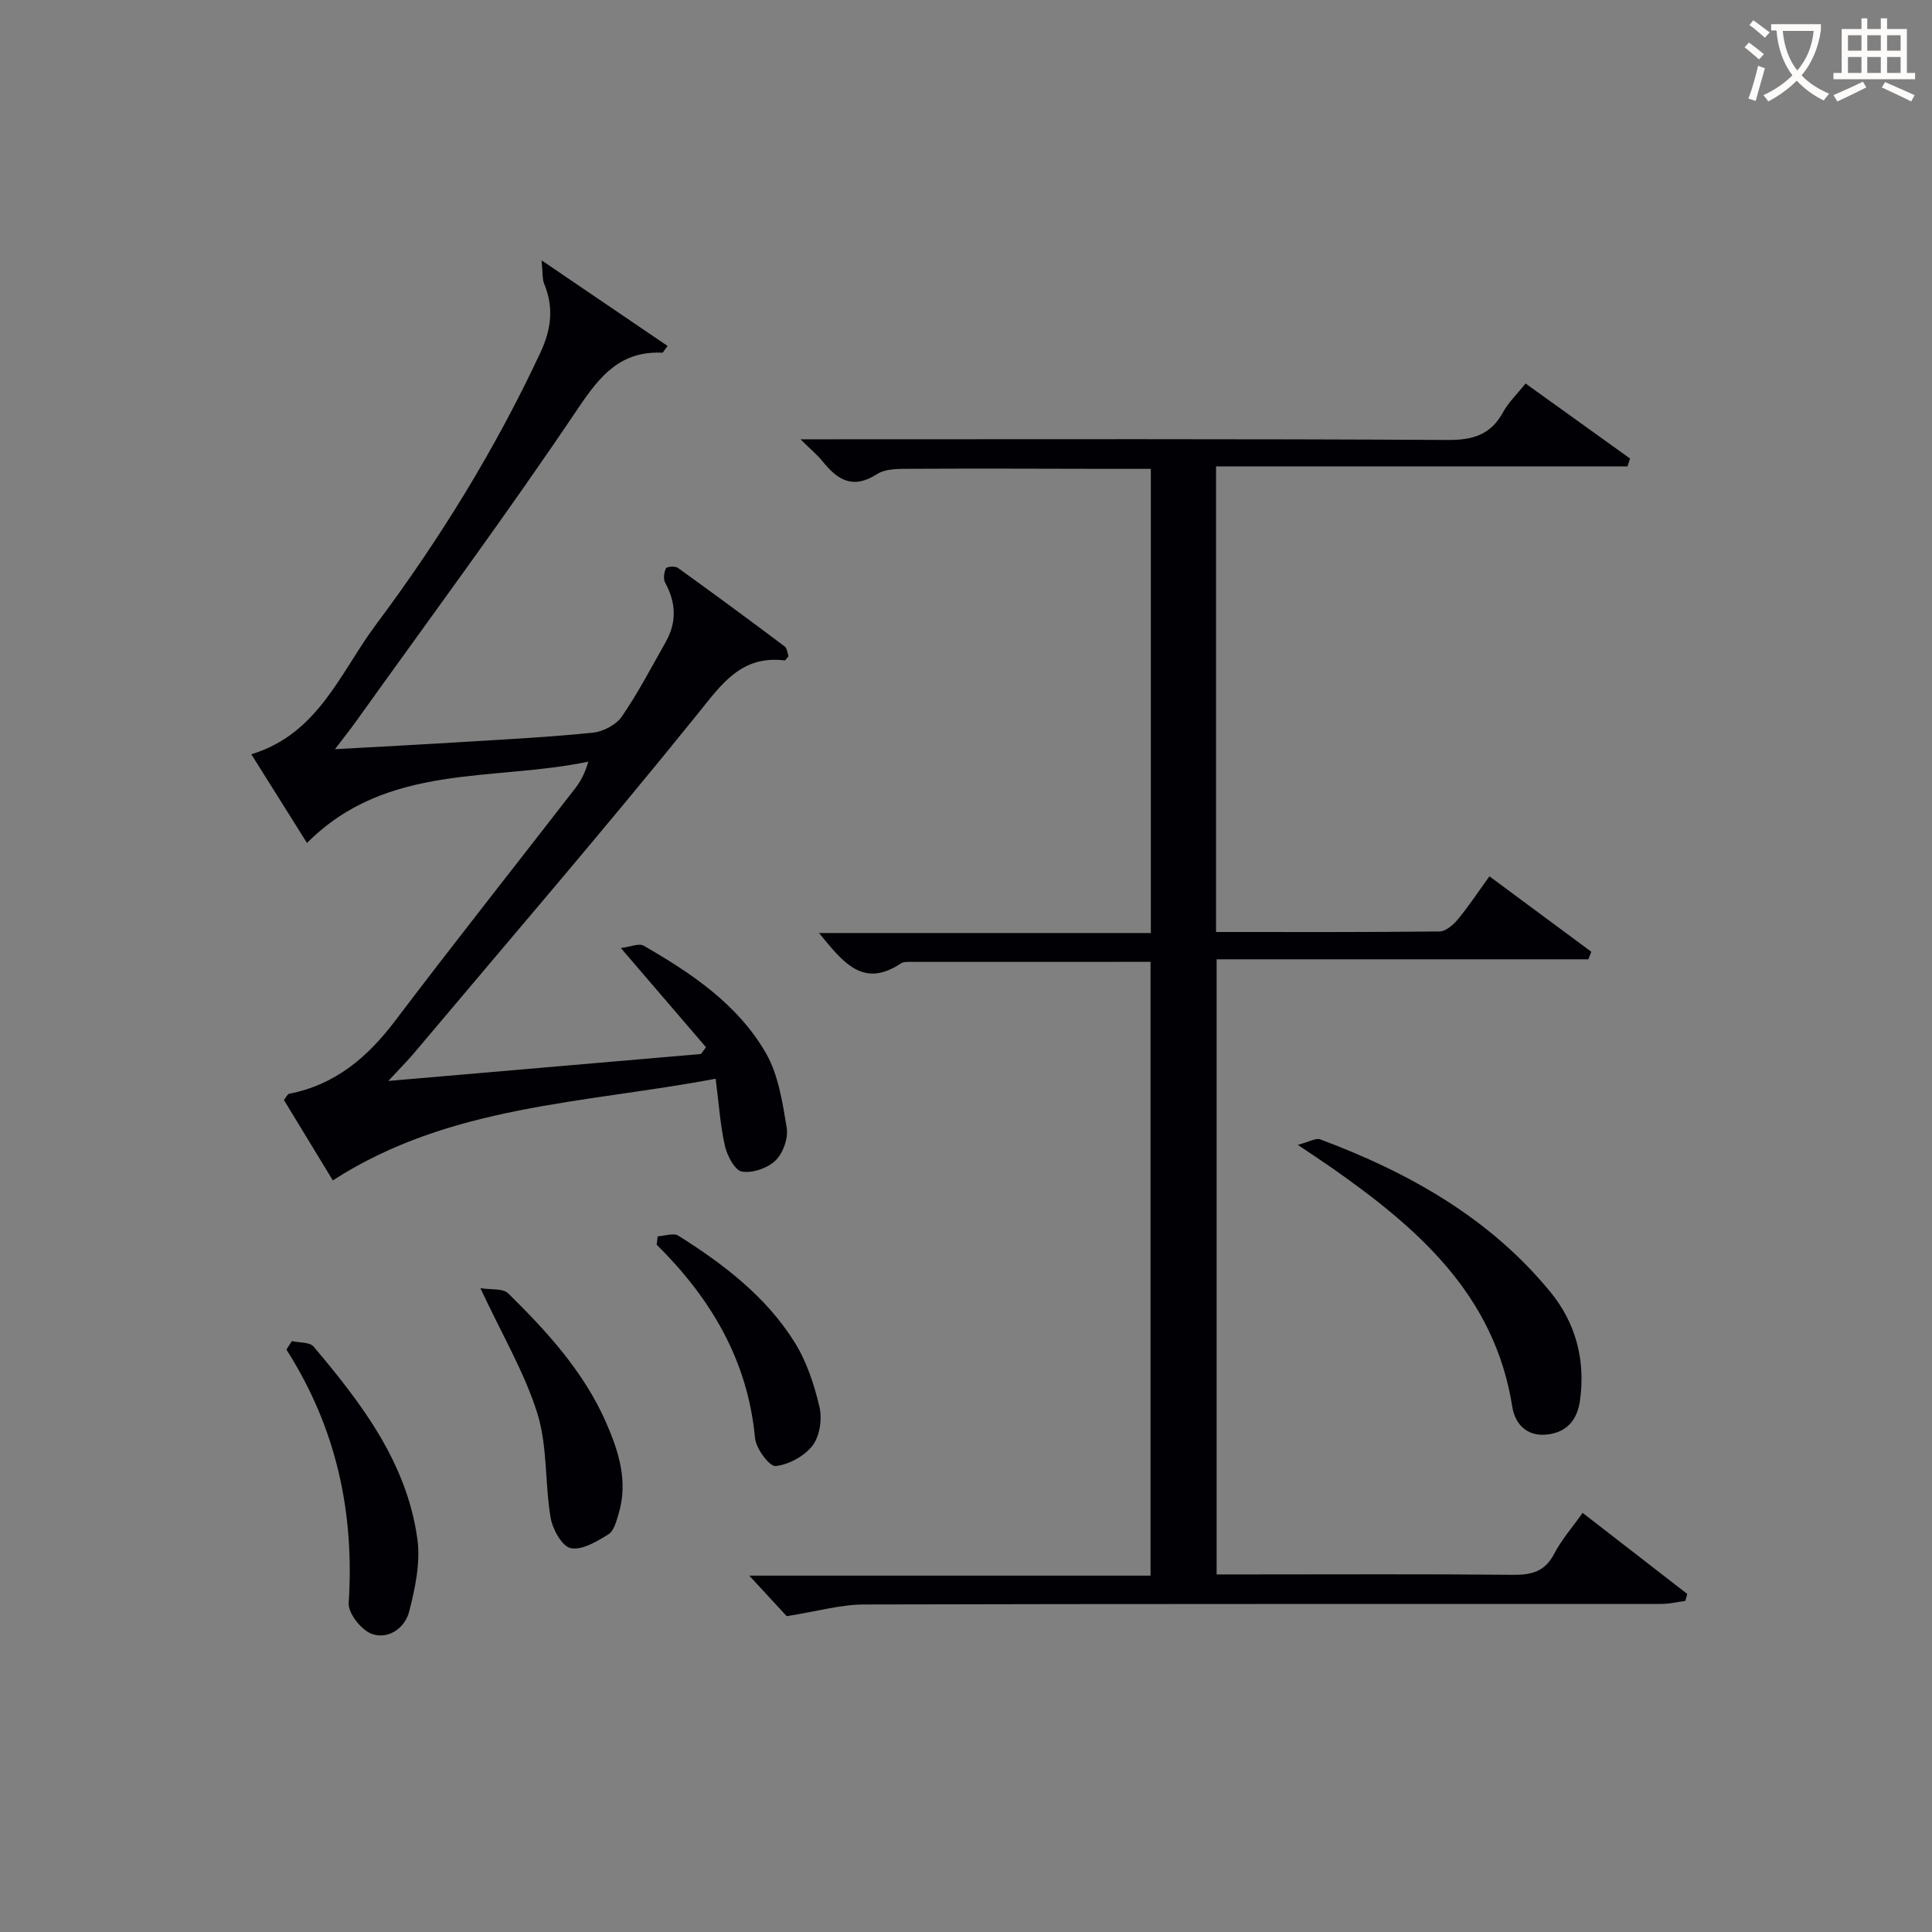
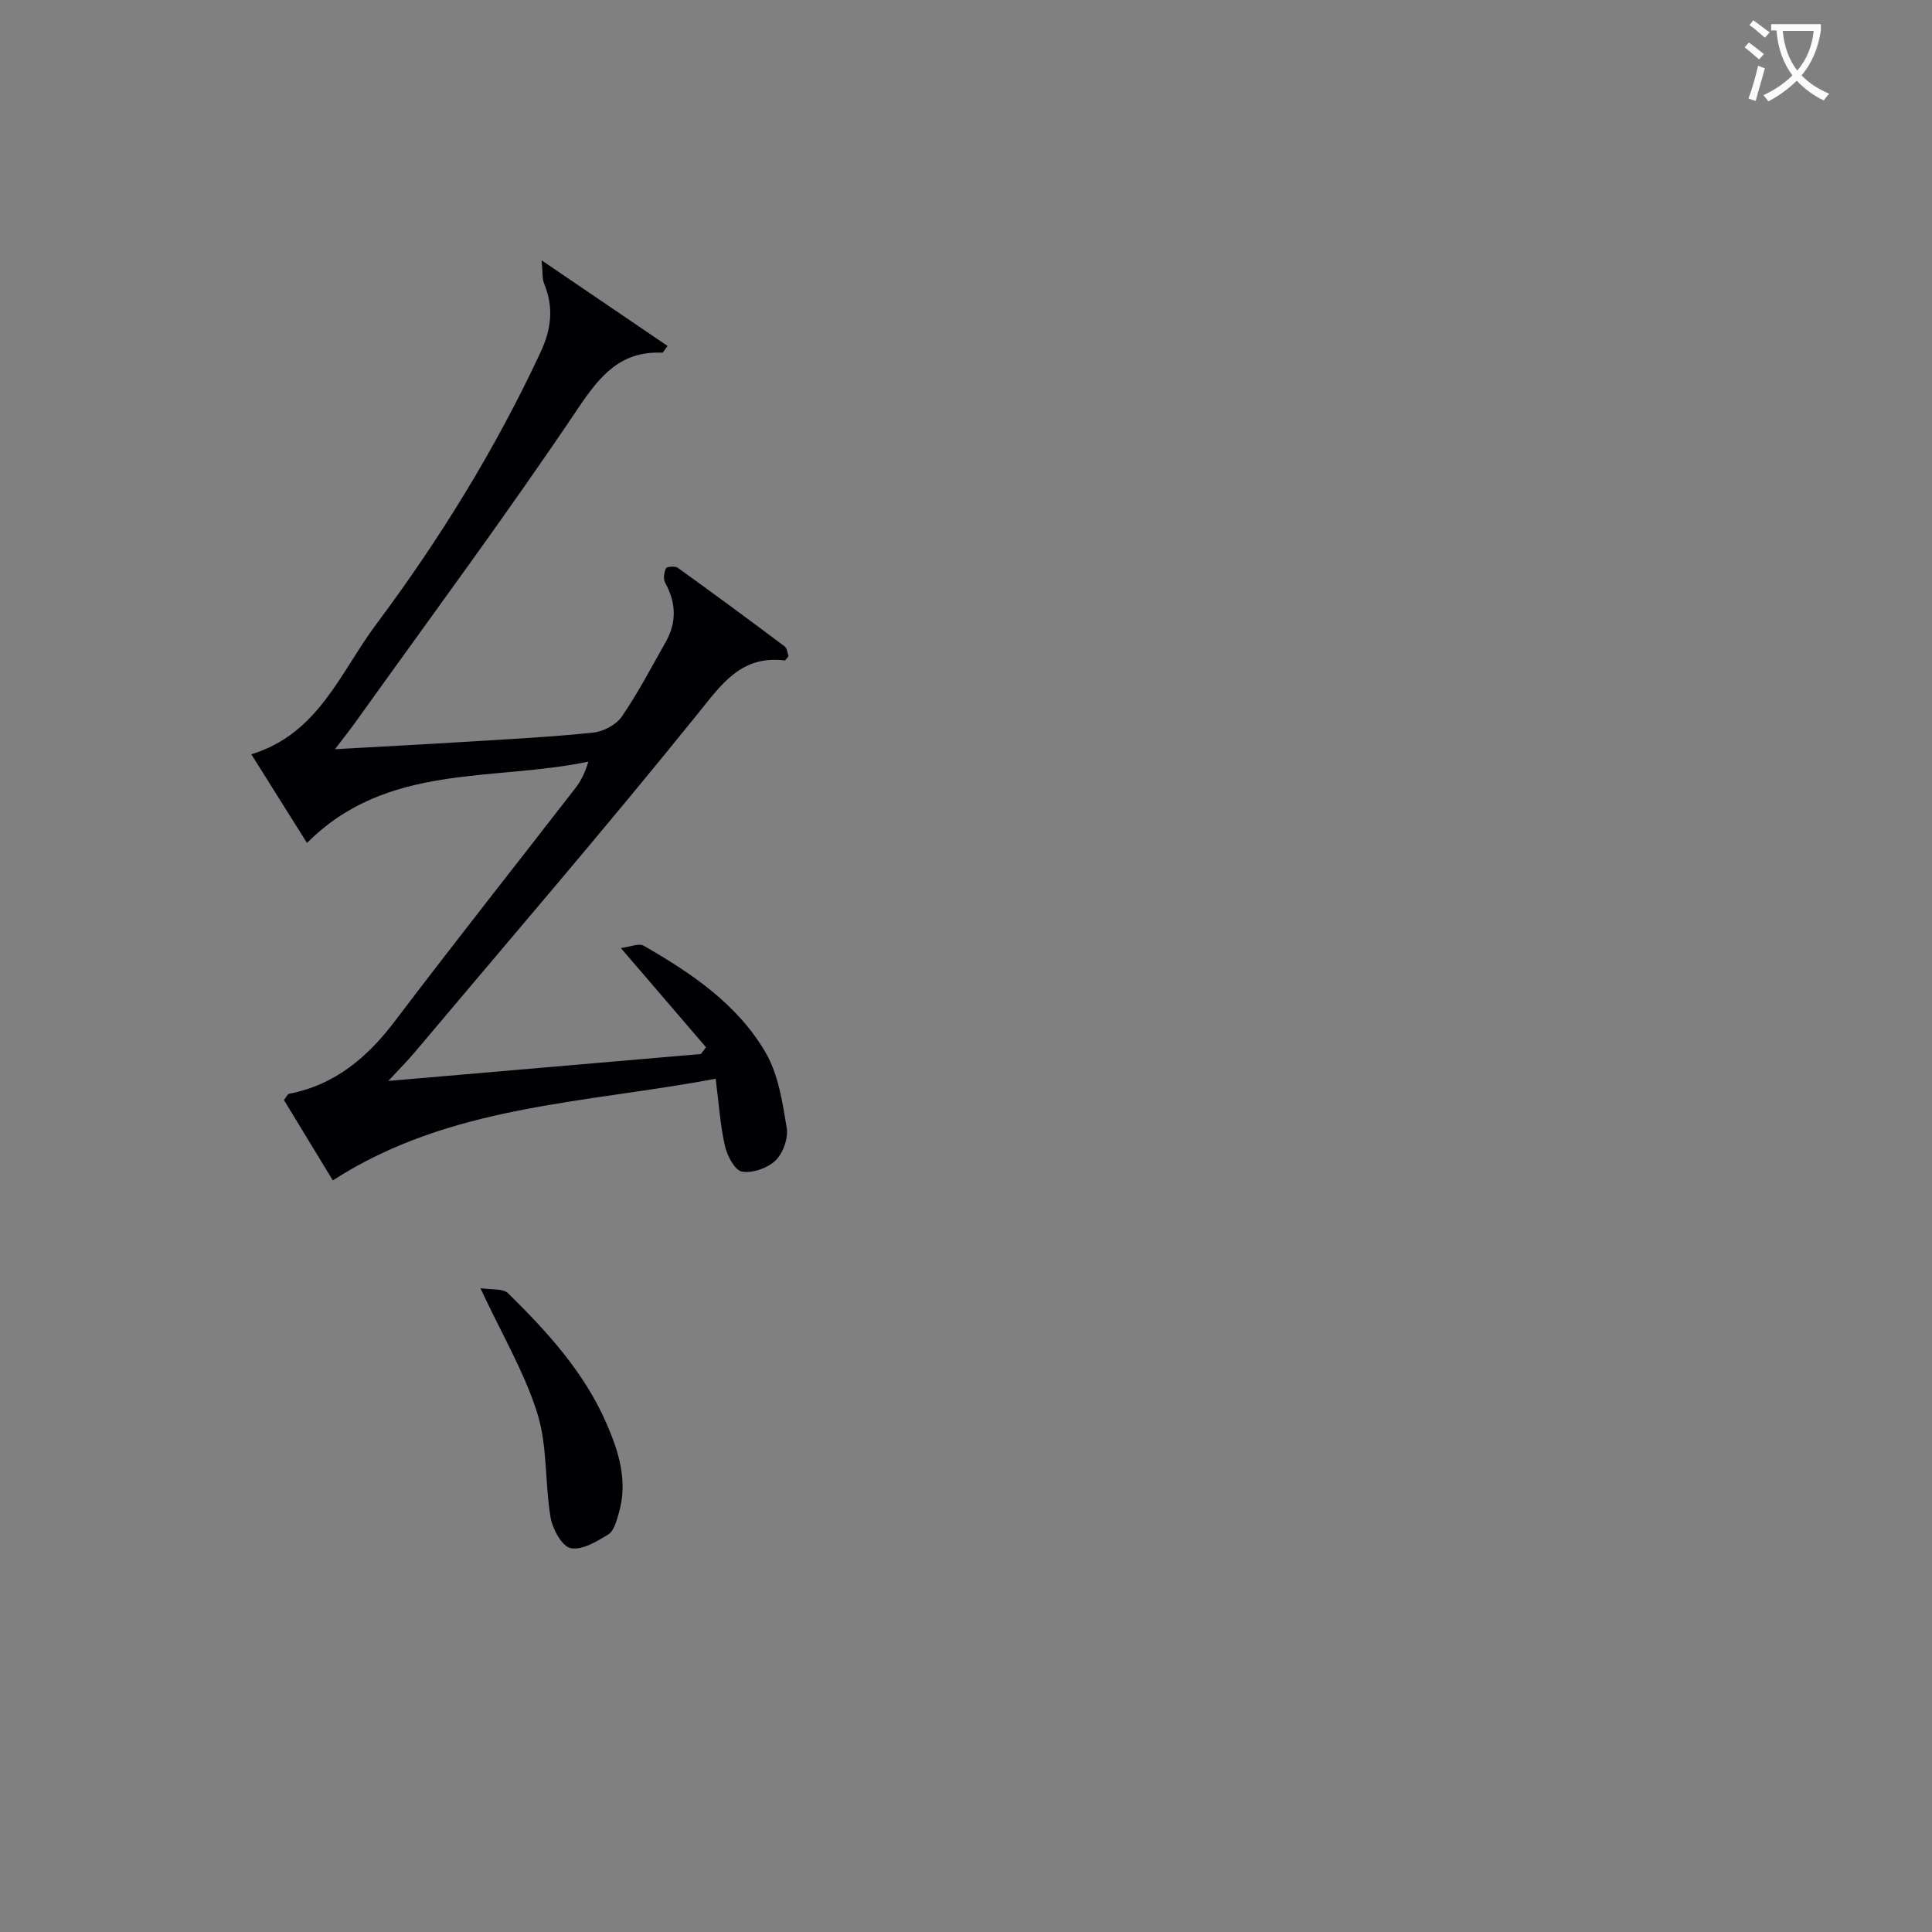
<svg xmlns="http://www.w3.org/2000/svg" enable-background="new 0 0 400 400" viewBox="0 0 400 400">
  <rect x="0" y="0" width="400" height="400" fill="#808080" stroke="none" />
  <g fill="#010105">
-     <path d="m162.88 334.61c-1.75-1.89-4.56-4.94-7.75-8.39h83.08c0-42.64 0-84.68 0-127.08-16.92 0-33.55 0-50.18.01-.49 0-1.08.02-1.46.28-7.95 5.36-12.12-.35-17-6.26h68.7c0-32.26 0-63.84 0-96.1-3.24 0-6.34 0-9.44 0-13.33-.02-26.66-.09-39.99-.01-2.46.01-5.39-.11-7.28 1.11-4.99 3.21-8.16 1.19-11.24-2.64-1.03-1.28-2.33-2.35-4.59-4.58h6.09c42.66 0 85.32-.11 127.98.14 5.24.03 8.87-1.13 11.41-5.77 1.09-2 2.83-3.65 4.64-5.92 7.3 5.24 14.47 10.39 21.63 15.53-.17.54-.35 1.08-.52 1.63-28.28 0-56.56 0-85.19 0v96.4c15.64 0 30.95.06 46.26-.11 1.3-.01 2.87-1.38 3.82-2.53 2.22-2.67 4.13-5.59 6.52-8.89 7.21 5.34 14.15 10.48 21.09 15.62-.2.52-.4 1.04-.6 1.56-25.5 0-50.99 0-76.97 0v127.36h6.87c18.16 0 36.33-.1 54.49.08 3.85.04 6.61-.67 8.52-4.34 1.51-2.91 3.74-5.44 5.89-8.49 7.37 5.71 14.52 11.25 21.67 16.79-.13.48-.27.96-.4 1.44-1.65.22-3.29.62-4.94.63-54.99.03-109.98-.04-164.97.11-4.82-.02-9.64 1.39-16.14 2.42z" />
    <path d="m148.17 223.34c-27.36 5.16-55.03 5.4-79.26 21.05-3.13-5.14-6.63-10.9-10.13-16.65.49-.59.74-1.22 1.1-1.29 9.53-1.85 16.22-7.56 21.95-15.13 12.26-16.19 24.88-32.11 37.31-48.17 1.17-1.51 2.03-3.27 2.67-5.46-19.79 4.16-41.69.19-58.25 16.84-3.76-5.99-7.51-11.97-11.53-18.37 13.88-4.19 18.42-16.96 25.86-26.91 13.16-17.61 24.66-36.26 33.99-56.24 2.3-4.92 2.79-9.36.78-14.28-.41-.99-.27-2.2-.53-4.83 9.56 6.5 17.8 12.1 26.09 17.73-.74.95-.93 1.4-1.1 1.39-8.56-.37-12.79 4.61-17.35 11.39-14.84 22.09-30.7 43.48-46.19 65.13-1.13 1.57-2.34 3.09-4.22 5.57 9.71-.54 18.41-.99 27.1-1.53 8.79-.54 17.6-.99 26.35-1.9 2.11-.22 4.76-1.62 5.93-3.32 3.37-4.91 6.14-10.24 9.09-15.44 2.32-4.09 2.15-8.16-.12-12.29-.42-.76-.24-2.13.17-2.96.18-.37 1.9-.51 2.45-.11 7.43 5.34 14.79 10.77 22.11 16.26.53.39.59 1.41.82 2.03-.4.45-.63.9-.81.88-9.06-1.08-13.06 4.95-18.1 11.19-19.11 23.7-38.99 46.78-58.6 70.08-1.38 1.64-2.91 3.15-5.36 5.8 22.44-1.94 43.59-3.76 64.73-5.58.35-.47.7-.93 1.05-1.4-5.62-6.55-11.25-13.1-17.63-20.54 1.88-.22 3.73-1.06 4.75-.47 9.88 5.69 19.42 12.1 25.24 22.15 2.62 4.52 3.47 10.23 4.35 15.52.36 2.14-.74 5.25-2.3 6.77-1.64 1.6-4.76 2.68-6.96 2.32-1.46-.24-3.06-3.26-3.52-5.28-.98-4.24-1.25-8.69-1.93-13.95z" />
-     <path d="m268.7 237.03c2.37-.62 3.72-1.47 4.63-1.14 18.3 6.85 35.02 16.2 47.63 31.56 5.28 6.43 7.31 14.09 6.17 22.44-.56 4.09-2.73 6.73-7.01 7.13-4.14.39-6.47-2.34-7.01-5.73-3.68-23.37-19.77-37.2-37.67-49.71-1.77-1.22-3.56-2.4-6.74-4.55z" />
-     <path d="m60.42 277.66c1.53.35 3.69.17 4.5 1.13 9.94 11.76 19.3 24.02 21.49 39.82.68 4.87-.45 10.2-1.7 15.07-.86 3.36-4.32 5.86-7.76 4.59-2.16-.8-4.9-4.28-4.76-6.39 1.23-18.84-2.6-36.35-12.89-52.46.38-.59.75-1.18 1.12-1.76z" />
    <path d="m99.46 266.7c2.2.36 4.67.01 5.74 1.06 8.06 7.93 15.7 16.28 20.31 26.82 2.61 5.97 4.56 12.15 2.58 18.78-.46 1.55-.97 3.59-2.13 4.31-2.38 1.47-5.44 3.33-7.8 2.86-1.78-.35-3.75-3.92-4.16-6.3-1.21-7.16-.62-14.77-2.74-21.58-2.63-8.43-7.27-16.23-11.8-25.95z" />
-     <path d="m136.17 255.97c1.45-.08 3.29-.77 4.29-.13 9.34 5.89 18.13 12.58 24.06 22.07 2.49 3.99 4.05 8.74 5.14 13.36.58 2.49.08 6.04-1.4 7.98-1.68 2.21-4.93 3.99-7.67 4.28-1.27.13-4.07-3.62-4.27-5.79-1.49-16.08-9.13-28.92-20.36-40.04.07-.58.14-1.15.21-1.73z" />
  </g>
  <path d="m362.1 8.8c1.1.8 2.1 1.6 3.1 2.4l-1 1.1c-1.3-1.1-2.3-2-3-2.5zm1.9 4.8c.5.2.9.4 1.4.5-.6 2.3-1.3 4.5-1.9 6.8l-1.5-.5c.8-2.1 1.4-4.3 2-6.8zm-1-9.4c1.3.9 2.4 1.8 3.4 2.5l-1 1.1c-1.4-1.2-2.4-2.1-3.2-2.6zm3.7 2.2v-1.4h10.3v1.2c-.5 3.6-1.8 6.8-4 9.4 1.5 1.6 3.4 2.8 5.7 3.8-.3.4-.7.8-1.1 1.4-2.3-1.1-4.1-2.5-5.6-4.1-1.6 1.6-3.6 3.1-5.9 4.3-.3-.5-.7-.9-1-1.3 2.4-1.1 4.4-2.5 6-4.1-1.9-2.5-3-5.6-3.3-9.3h-1.1zm8.8 0h-6.4c.3 3.3 1.3 6 3 8.2 2-2.3 3.1-5.1 3.4-8.2z" fill="#fcfbfa" />
-   <path d="m385.3 3.8h1.3v2.2h2.8v-2.2h1.3v2.2h4.1v9.1h1.7v1.3h-16.9v-1.3h1.7v-9.1h4.1v-2.2zm.4 13.1.7 1.2c-1.8.9-3.8 1.9-6 2.9-.2-.4-.5-.8-.8-1.3 2.3-1 4.3-1.9 6.1-2.8zm-3.1-6.4h2.8v-3.2h-2.8zm0 4.6h2.8v-3.3h-2.8zm4-4.6h2.8v-3.2h-2.8zm0 4.6h2.8v-3.3h-2.8zm3.7 1.9c2.1.9 4.1 1.8 6.1 2.7l-.7 1.3c-2.2-1.1-4.2-2-6.1-2.9zm3.2-9.7h-2.8v3.2h2.8zm-2.8 7.8h2.8v-3.3h-2.8z" fill="#fcfbfa" />
</svg>